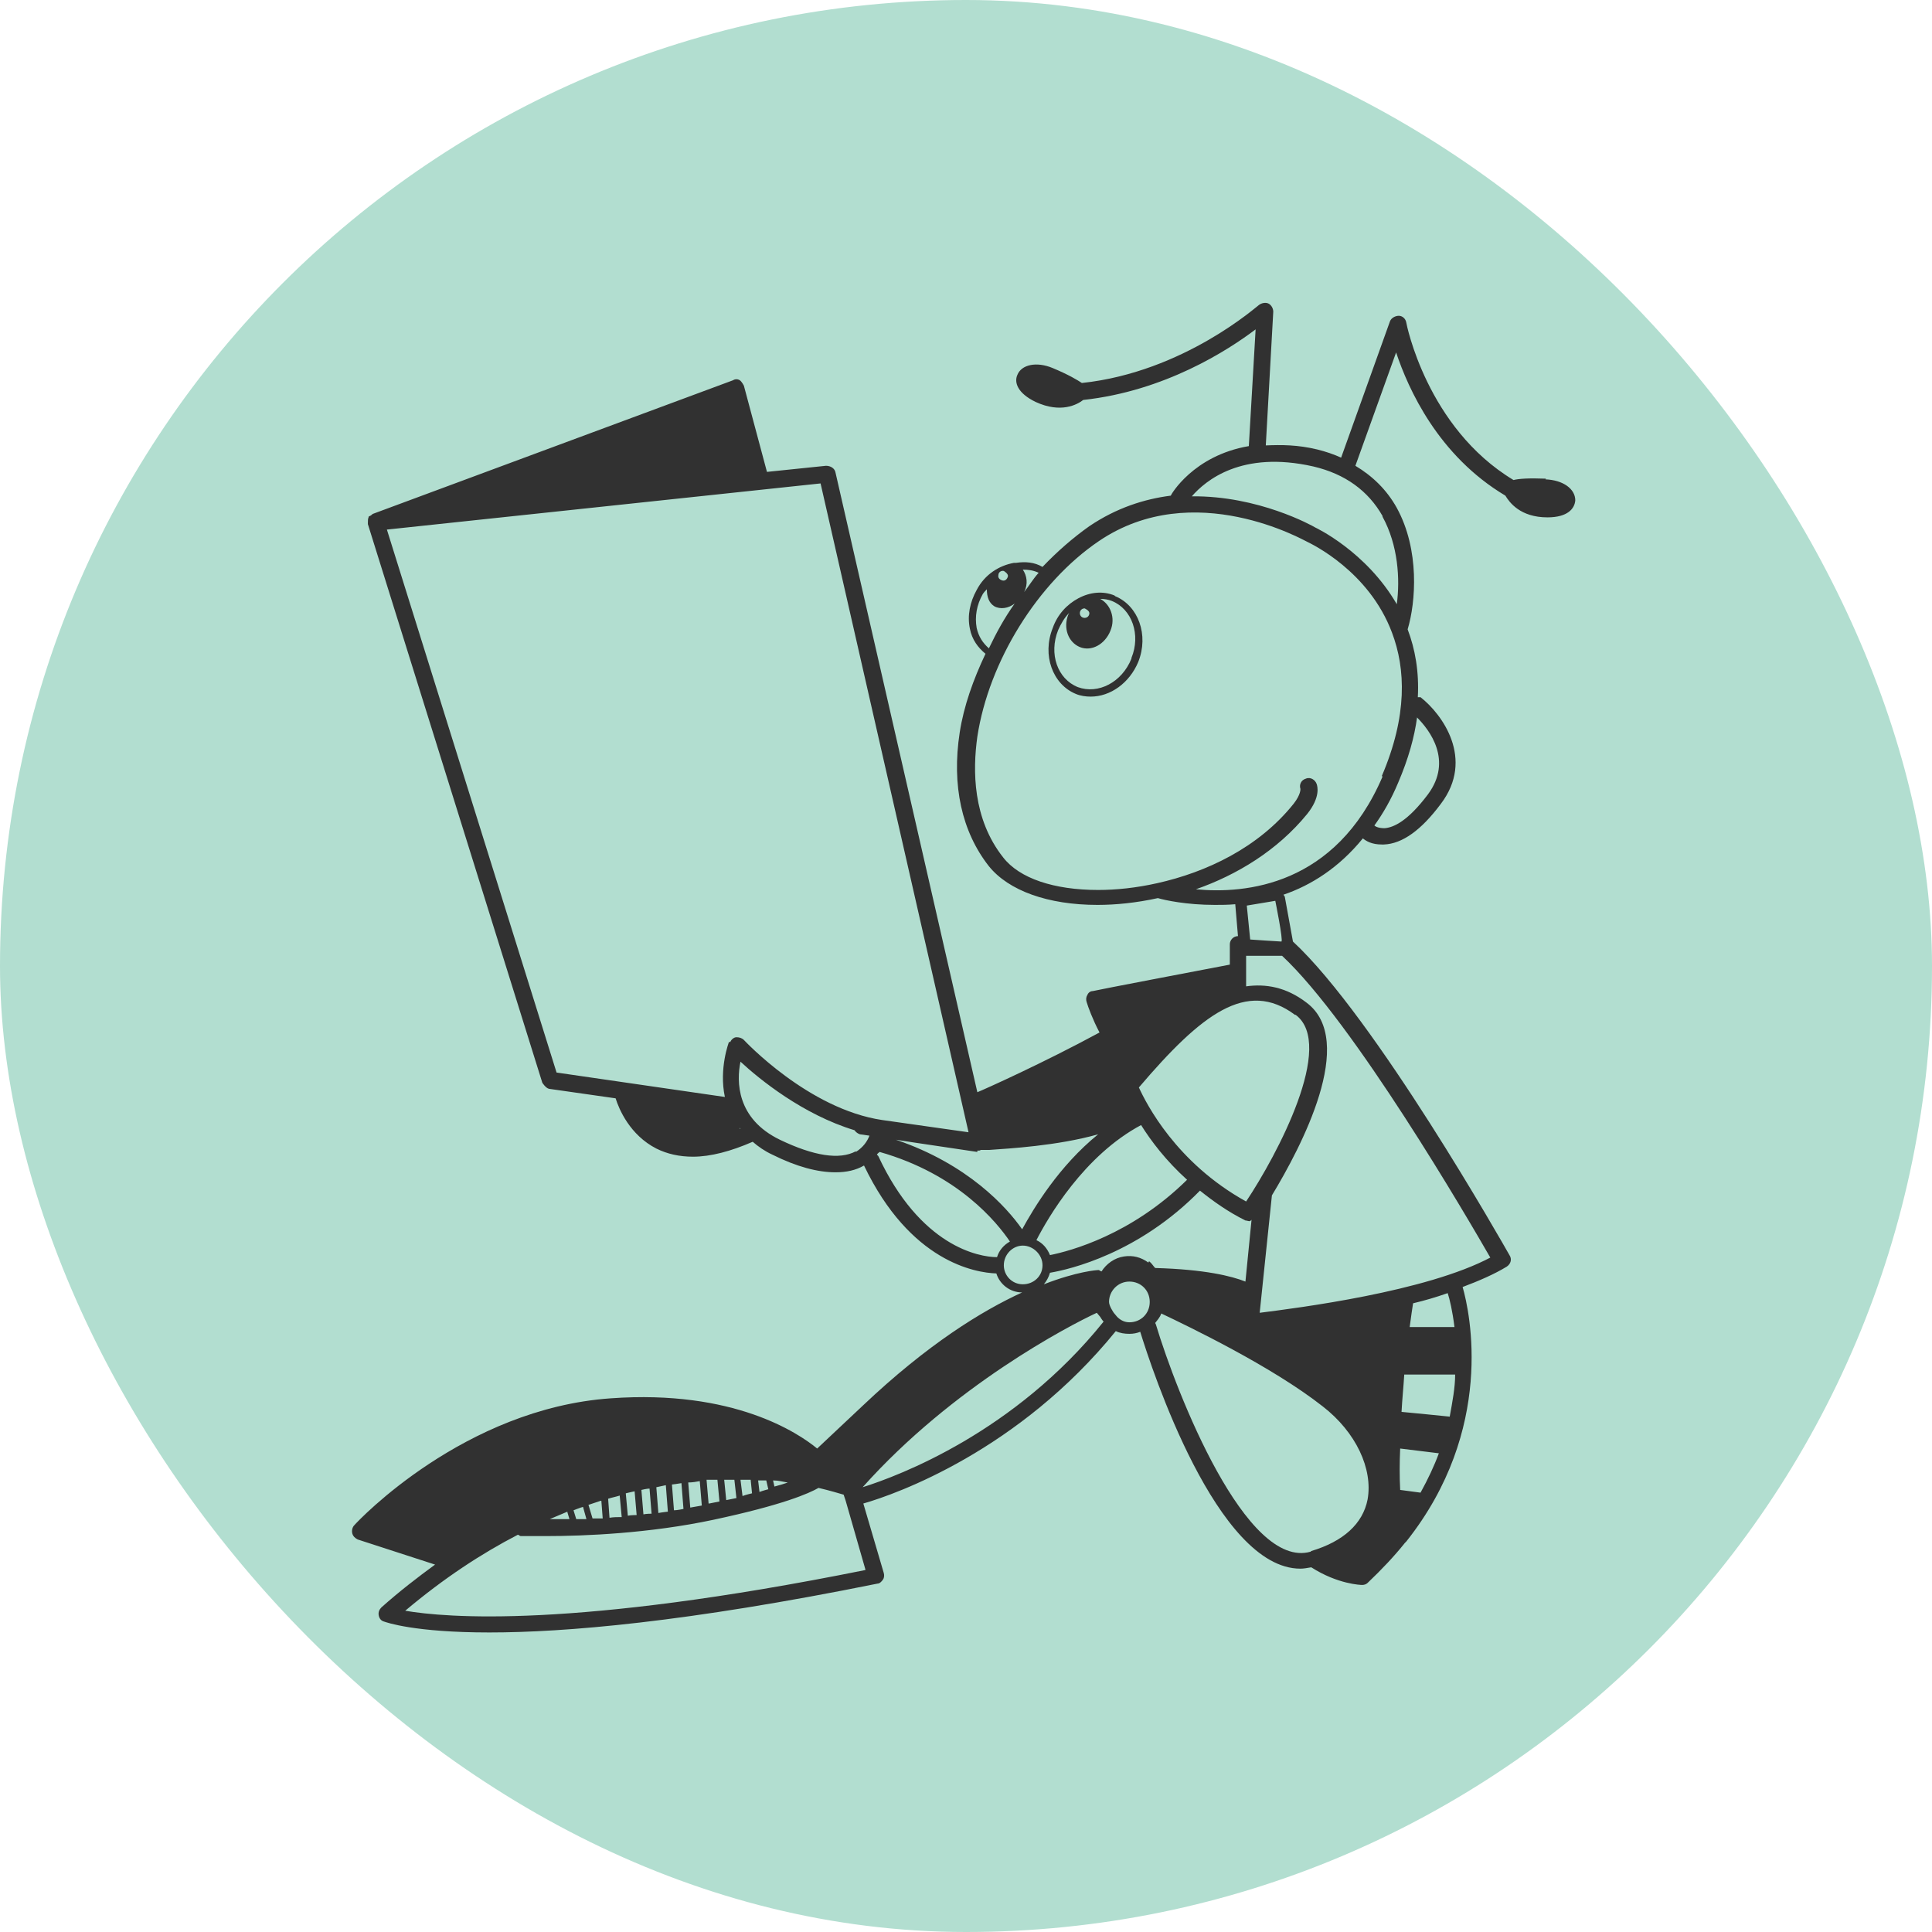
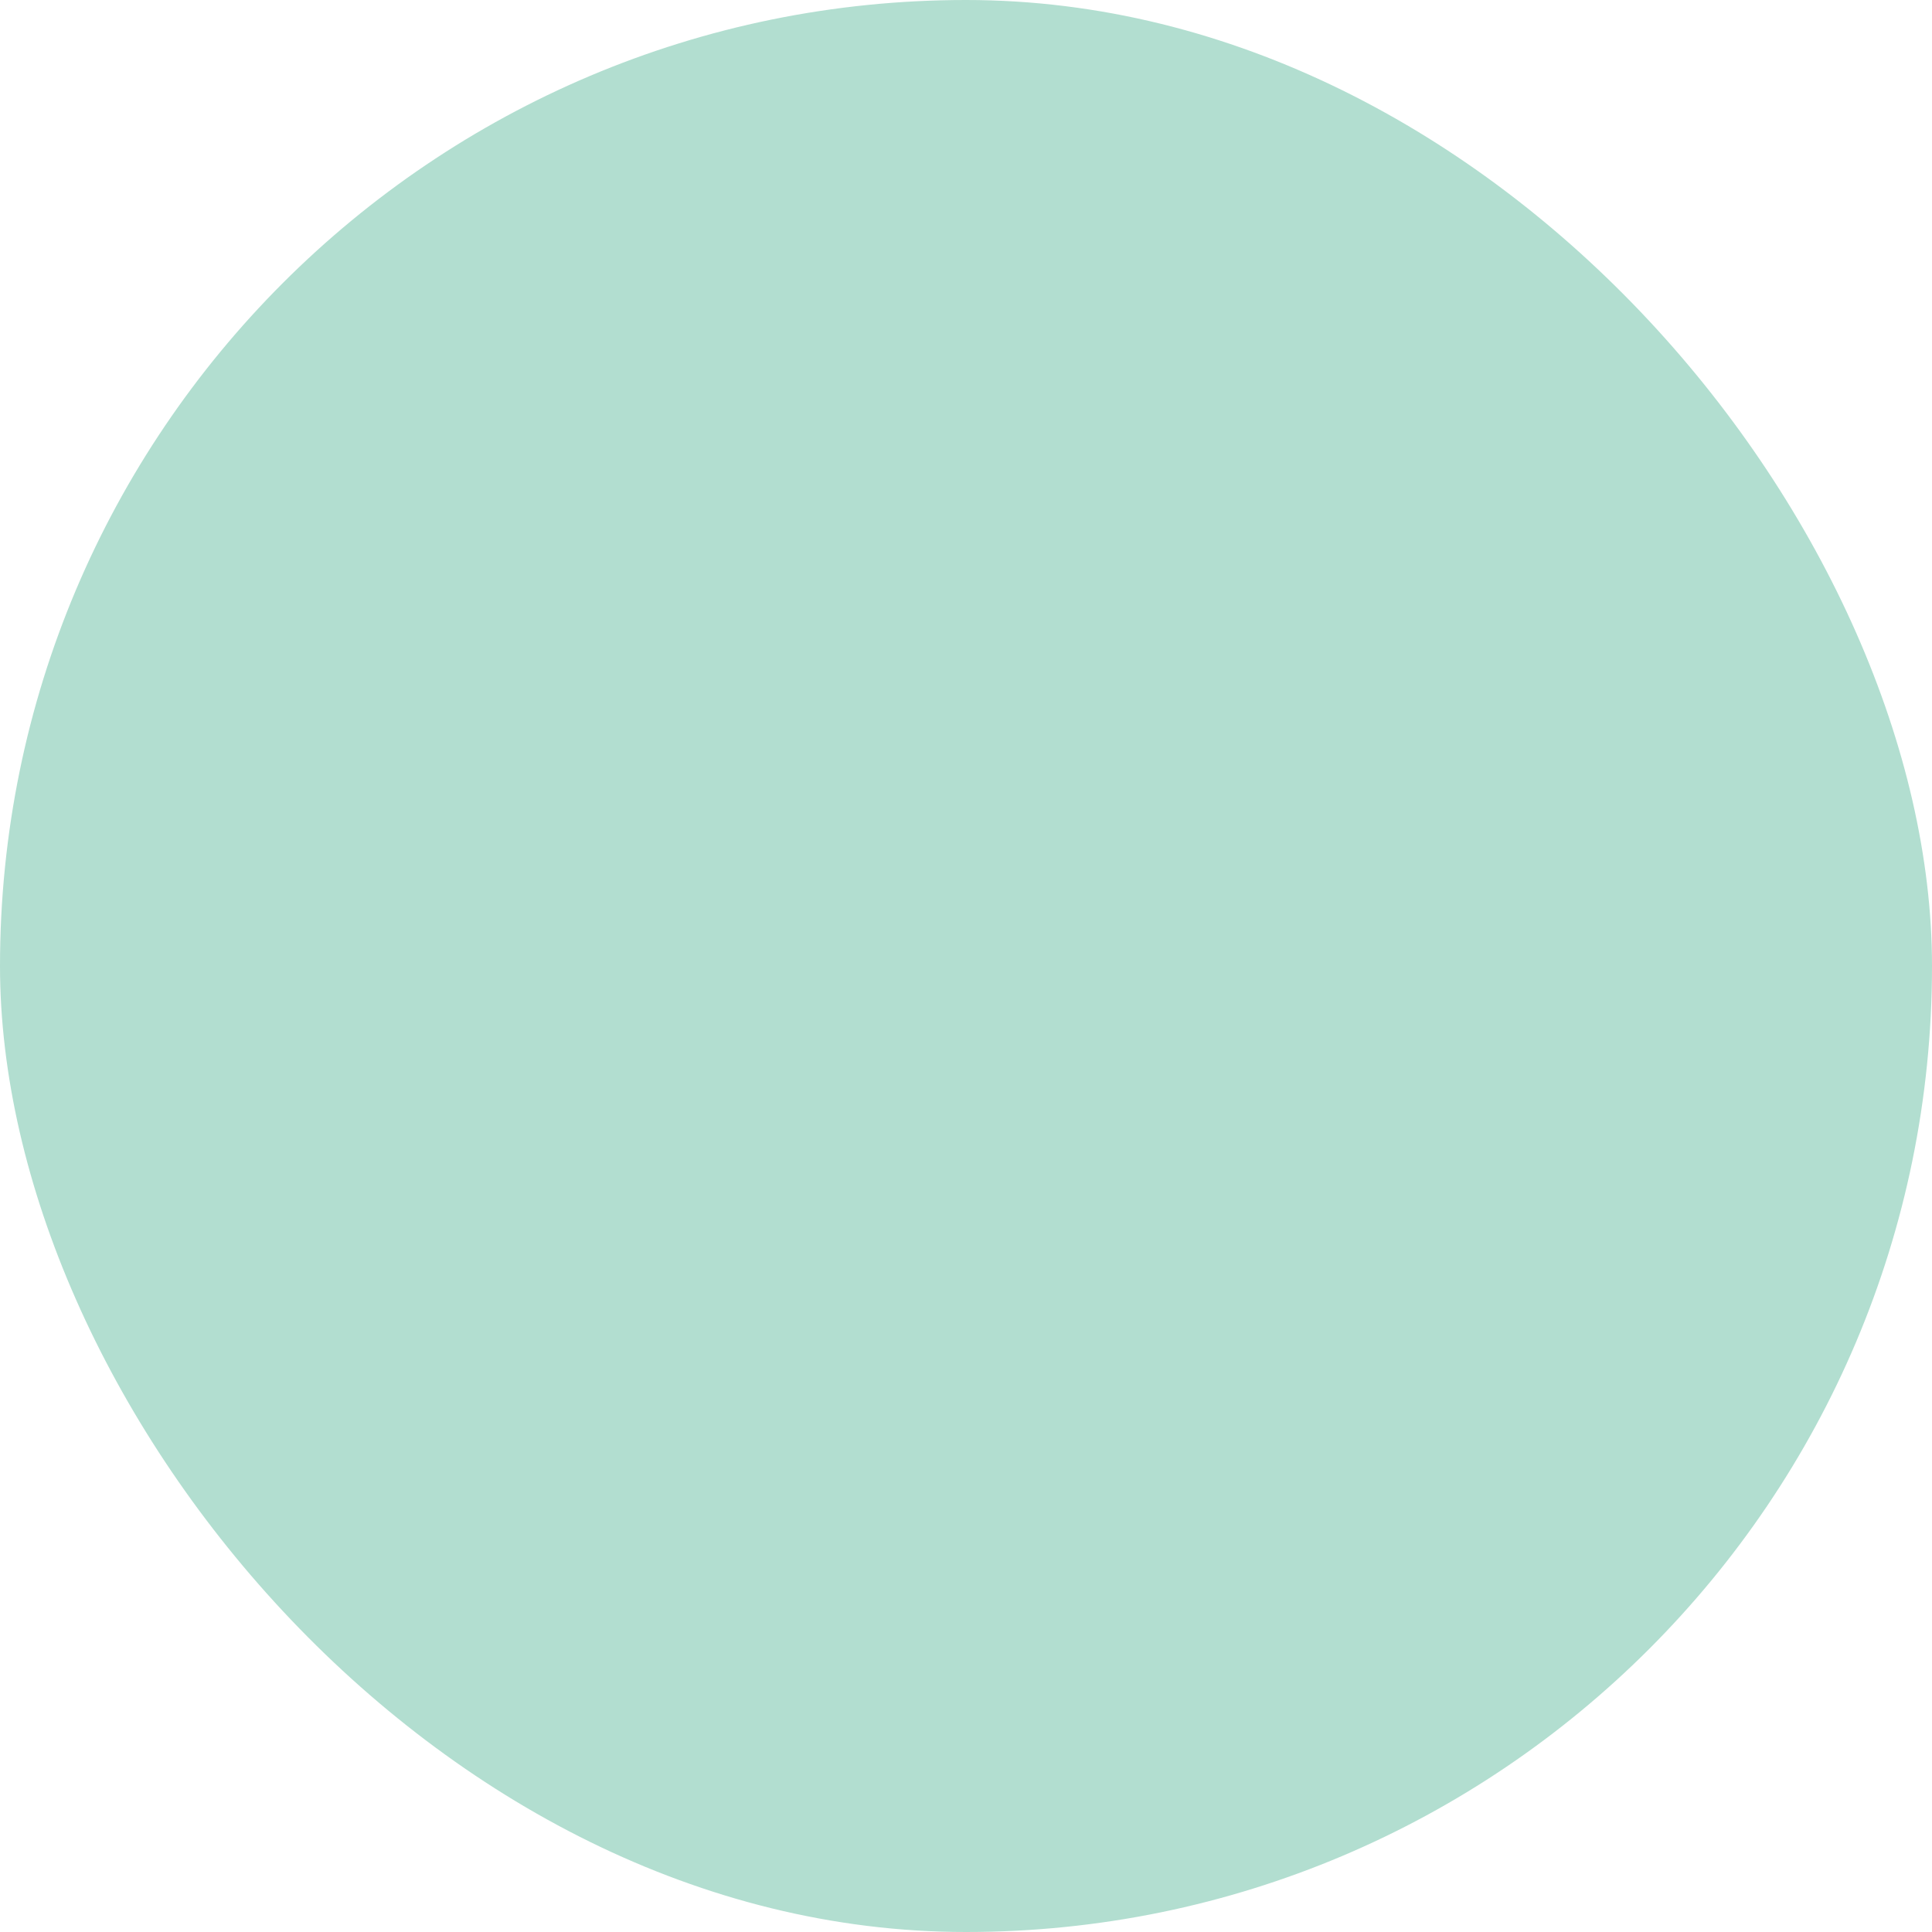
<svg xmlns="http://www.w3.org/2000/svg" fill="none" viewBox="0 0 745 745" height="745" width="745">
  <rect fill="#B2DED0" rx="372.5" height="745" width="745" />
-   <path fill="#313131" d="M429.753 229.628C425.304 227.796 420.332 228.319 415.883 230.675C411.433 233.03 407.769 236.956 405.937 242.19C401.75 252.659 405.938 263.912 414.836 267.576C416.668 268.361 418.761 268.623 420.593 268.623C428.183 268.623 435.511 263.389 438.913 255.276C443.101 244.807 438.913 233.554 430.015 229.89L429.753 229.628ZM418.238 234.601C418.238 234.601 420.07 235.386 420.07 236.433C420.07 237.479 419.285 238.265 418.238 238.265C417.191 238.265 416.406 237.479 416.406 236.433C416.406 235.386 417.191 234.601 418.238 234.601ZM436.296 253.967C432.632 263.127 423.472 267.838 415.621 264.959C407.769 261.819 404.367 252.135 408.031 242.975C409.078 240.62 410.387 238.265 412.219 236.433C412.219 236.433 412.219 236.694 411.957 236.956C409.863 242.19 411.957 247.686 416.406 249.518C420.855 251.35 426.089 248.471 428.183 243.237C430.277 238.265 428.183 233.03 424.257 230.937C425.828 230.937 427.398 231.198 428.706 231.722C436.558 234.862 439.96 244.807 436.296 253.706V253.967Z" />
-   <path fill="#313131" d="M596.193 184.583C589.388 184.321 585.724 184.583 583.63 185.107C550.131 164.955 542.28 124.651 542.28 124.389C542.018 122.819 540.709 121.772 539.401 121.772C538.092 121.772 536.522 122.557 535.999 123.866L517.155 176.47C514.277 175.162 511.136 174.115 507.995 173.33C500.406 171.498 494.125 171.498 488.105 171.759L490.984 120.202C490.984 118.893 490.199 117.585 489.152 117.061C488.105 116.538 486.535 116.8 485.488 117.585C485.226 117.585 456.7 143.494 417.181 147.682C415.611 146.635 412.209 144.541 405.928 141.924C399.646 139.307 393.889 140.616 392.319 144.541C391.01 147.42 392.319 151.607 399.385 155.01C409.068 159.459 415.349 156.057 417.705 154.225C449.11 150.822 473.449 135.12 484.18 127.006L481.562 172.021C460.102 175.685 451.466 190.864 451.466 191.126C441.259 192.435 430.529 195.837 420.06 202.903C413.779 207.352 407.76 212.586 402.002 218.606C398.861 216.774 395.459 216.512 391.795 217.036C391.533 217.036 391.272 217.036 391.01 217.036C385.252 218.082 379.756 221.485 376.616 227.504C373.999 232.215 372.952 237.449 373.999 242.422C374.784 246.609 377.139 249.75 380.018 252.105C375.307 262.05 371.643 272.257 370.073 282.464C366.932 302.877 370.858 320.674 381.327 334.021C388.916 343.443 404.096 348.939 423.201 348.939C430.267 348.939 438.118 348.154 446.493 346.322C449.11 347.107 457.485 348.939 468.477 348.939C470.832 348.939 473.449 348.939 476.328 348.677L477.375 360.977C475.543 360.977 474.235 362.548 474.235 364.118V371.969C463.243 374.063 423.462 381.653 421.369 382.176C420.322 382.176 419.537 382.961 419.275 383.746C418.751 384.532 418.751 385.578 419.013 386.364C419.537 388.196 421.369 393.168 423.986 398.141C402.264 409.918 379.495 420.124 376.877 421.171L322.18 182.228C321.918 180.658 320.348 179.611 318.516 179.611L295.747 181.966L286.848 148.729C286.848 148.729 286.063 147.158 285.278 146.635C284.493 146.111 283.446 146.111 282.661 146.635L143.692 198.192C143.692 198.192 143.168 198.716 142.645 198.977C142.645 198.977 142.121 198.977 142.121 199.501C141.86 200.024 141.86 200.809 141.86 201.595C141.86 201.595 141.86 201.856 141.86 202.118L209.12 417.507C209.12 417.507 210.428 419.601 211.737 419.863L237.385 423.527C238.693 427.714 242.881 437.659 253.088 442.893C257.275 444.987 261.986 446.034 267.22 446.034C274.025 446.034 281.876 443.94 290.251 440.276C292.344 442.108 294.962 443.94 297.84 445.249C307.262 449.96 315.375 452.053 322.18 452.053C326.367 452.053 330.031 451.268 333.172 449.436C350.968 486.599 376.092 490.787 384.205 491.049C385.514 495.236 389.44 498.376 394.151 498.376C378.709 505.443 357.772 518.267 332.648 542.082L315.113 558.57C307.785 552.551 282.923 535.801 235.553 539.204C179.023 543.129 138.196 586.312 136.625 588.144C135.84 588.929 135.579 590.237 135.84 591.284C136.102 592.331 136.887 593.116 137.934 593.64L167.769 603.323C160.965 608.296 154.16 613.53 147.094 619.811C146.309 620.596 145.785 621.643 146.047 622.952C146.309 624.26 147.094 625.045 148.141 625.307C148.926 625.569 159.656 629.494 188.706 629.494C217.756 629.494 264.603 625.569 338.406 610.651C339.191 610.651 339.976 609.866 340.499 609.081C341.023 608.296 341.023 607.249 340.761 606.464L332.91 579.769C345.734 576.105 392.842 559.355 430.267 513.294C431.837 514.079 433.669 514.341 435.501 514.341C437.071 514.341 438.38 514.079 439.688 513.556C444.138 527.95 469.262 604.893 501.453 604.893C502.761 604.893 504.07 604.632 505.64 604.37C515.847 610.913 524.745 611.174 525.268 611.174C526.054 611.174 526.839 610.913 527.362 610.389C532.858 605.155 537.569 600.183 541.756 594.948C541.756 594.948 542.018 594.687 542.28 594.425C576.564 551.242 566.881 506.228 564.002 496.283C570.283 493.927 576.302 491.31 581.013 488.431C582.583 487.385 583.107 485.553 582.06 483.982C579.966 480.318 530.241 392.383 498.574 363.071L495.433 345.798C495.433 345.798 495.172 345.275 494.91 345.013C505.64 341.349 516.37 334.544 525.53 323.291C526.839 324.338 528.932 325.646 532.858 325.646C532.858 325.646 533.382 325.646 533.643 325.646C540.709 325.385 548.037 320.15 555.627 309.943C568.713 292.67 556.151 275.397 547.776 268.855C547.514 268.855 547.252 268.855 546.729 268.855C547.252 258.91 545.682 250.273 542.803 242.683C545.944 232.215 547.514 212.063 538.616 195.837C534.69 188.771 529.194 183.536 522.651 179.611L538.354 135.905C543.065 150.037 554.58 175.685 580.49 191.126C582.06 193.743 586.247 199.501 596.716 199.501C604.567 199.501 607.184 196.099 607.446 192.958C607.446 188.509 602.735 185.107 595.931 184.845L596.193 184.583ZM400.432 220.961C398.338 223.317 396.768 225.934 394.936 228.289C396.506 225.149 395.983 222.008 394.412 219.653C396.506 219.653 398.6 219.914 400.693 220.961H400.432ZM387.084 220.176C387.084 220.176 388.916 221.223 388.655 222.27C388.393 223.317 387.608 224.102 386.561 223.84C385.514 223.578 384.729 222.793 384.991 221.746C384.991 220.7 386.037 219.914 387.084 220.176ZM376.616 242.16C375.831 237.711 376.616 233.262 378.971 229.074C379.495 228.289 380.018 227.766 380.541 227.242C380.541 230.121 381.327 232.477 383.42 233.785C385.776 235.094 388.916 234.57 391.272 232.738C387.346 238.234 384.205 243.992 381.327 250.011C378.971 247.918 377.401 245.562 376.616 242.16ZM499.621 391.336C515.062 402.851 492.554 445.249 480.516 463.307C453.559 448.389 442.044 425.62 439.165 419.339C463.243 391.074 480.777 377.465 499.359 391.336H499.621ZM439.95 433.733C443.876 440.015 449.634 447.604 457.747 454.932C436.286 476.131 412.732 482.412 404.881 483.982C403.834 481.365 402.002 479.271 399.646 478.225C404.096 469.588 417.966 445.511 440.212 433.733H439.95ZM376.877 443.679C376.877 443.679 377.139 443.679 377.401 443.679C377.663 443.679 377.924 443.679 378.186 443.417C378.448 443.417 378.971 443.417 379.233 443.417C379.756 443.417 380.541 443.417 381.588 443.417C388.916 442.893 407.76 441.847 423.462 437.397C408.283 449.698 398.6 465.924 394.151 474.037C388.131 465.401 373.214 448.913 345.472 439.491L352.277 440.538L376.877 444.202V443.679ZM281.091 401.805C281.091 401.805 277.165 412.011 279.52 423.003L214.616 413.582L149.188 204.212L316.422 186.415L373.475 436.612L340.238 431.901C311.711 427.714 287.11 401.281 286.848 401.019C286.063 400.234 285.016 399.973 283.97 399.973C282.923 399.973 281.876 401.019 281.614 401.805H281.091ZM285.278 435.304C285.278 435.304 285.278 435.042 285.278 434.78C285.278 434.78 285.278 435.042 285.54 435.304H285.278ZM330.031 443.94C323.75 447.343 313.805 445.772 300.719 439.491C283.97 431.378 283.97 416.984 285.54 409.394C292.868 416.199 309.617 429.808 329.508 435.827C330.031 436.612 330.816 437.136 331.601 437.397L335.265 437.921C334.48 440.015 332.91 442.37 330.031 444.202V443.94ZM384.467 484.767C377.401 484.767 354.894 480.58 338.667 445.772C338.667 445.772 338.406 445.511 338.144 445.249C338.406 444.725 338.929 444.464 339.191 444.202C369.55 452.838 384.467 471.42 389.44 478.748C387.084 480.057 385.252 482.15 384.467 484.767ZM387.084 487.908C387.084 483.721 390.487 480.318 394.412 480.318C398.338 480.318 402.002 483.721 402.002 487.908C402.002 492.095 398.6 495.236 394.412 495.236C390.225 495.236 387.084 491.834 387.084 487.908ZM303.86 571.656C302.289 572.179 300.719 572.703 298.625 573.226L298.102 570.871C300.196 570.871 302.028 571.394 303.598 571.656H303.86ZM295.485 570.871L296.27 574.273C296.27 574.273 294.176 574.796 292.868 575.32L292.344 570.871C292.344 570.871 294.7 570.871 295.747 570.871H295.485ZM289.466 570.609L289.989 575.843C289.989 575.843 287.634 576.367 286.325 576.89L285.54 570.609C285.54 570.609 288.157 570.609 289.204 570.609H289.466ZM283.184 570.609L283.97 577.675C283.97 577.675 281.352 578.199 280.044 578.46L279.259 570.609C280.567 570.609 281.876 570.609 283.184 570.609ZM276.642 570.609L277.427 578.984C276.118 579.246 274.81 579.507 273.501 579.769C273.501 579.769 273.501 579.769 273.239 579.769L272.454 570.609C273.763 570.609 275.333 570.609 276.642 570.609ZM269.837 571.133L270.622 580.554C269.052 580.816 267.743 581.078 266.173 581.339L265.388 571.656C266.958 571.656 268.529 571.394 269.837 571.133ZM262.771 571.918L263.556 581.863C263.556 581.863 261.201 582.386 259.892 582.386L259.107 572.441C259.107 572.441 261.462 572.179 262.771 571.918ZM256.751 572.703L257.537 582.91C257.537 582.91 255.181 583.171 253.873 583.433L253.088 573.488C253.088 573.488 255.443 572.964 256.751 572.703ZM250.47 574.011L251.256 583.695C251.256 583.695 249.162 583.695 248.115 583.956L247.33 574.535C247.33 574.535 249.424 574.011 250.47 574.011ZM244.713 575.058L245.498 584.218C245.498 584.218 243.142 584.218 242.096 584.48L241.31 575.843C241.31 575.843 243.404 575.32 244.713 575.058ZM238.955 576.628L239.74 585.003C238.17 585.003 236.6 585.003 235.029 585.265L234.506 577.937C236.076 577.414 237.646 577.152 239.217 576.628H238.955ZM231.889 578.722L232.412 585.527C232.412 585.527 229.795 585.527 228.487 585.527L226.916 580.292C228.487 579.769 230.057 579.246 231.627 578.722H231.889ZM224.823 581.078L226.131 585.788C224.823 585.788 223.514 585.788 222.205 585.788L221.159 582.386C221.159 582.386 223.776 581.339 224.823 581.078ZM218.803 583.171L219.588 585.788C216.971 585.788 214.354 585.788 211.999 585.788C214.354 584.742 216.448 583.956 218.803 582.91V583.171ZM333.695 605.417C220.635 628.186 171.695 623.737 156.254 621.12C171.172 608.557 185.566 599.136 199.698 591.808C199.96 591.808 200.483 592.331 200.745 592.331C202.839 592.331 206.241 592.331 210.69 592.331C225.346 592.331 250.47 591.284 275.071 586.05C302.028 580.292 311.973 575.843 315.637 573.75C320.086 574.796 323.488 575.843 325.32 576.367L326.105 578.722L333.695 605.155V605.417ZM332.648 573.488C367.456 534.493 412.209 511.2 422.939 506.228L424.247 507.798C424.247 507.798 425.033 509.107 425.556 509.63C391.272 552.289 346.781 569.039 332.648 573.488ZM435.501 509.892C433.669 509.892 432.099 509.107 430.79 507.798L429.482 506.228C429.482 506.228 427.65 503.611 427.65 502.04C427.65 497.853 431.052 494.189 435.501 494.189C439.95 494.189 443.352 497.591 443.352 502.04C443.352 506.49 439.95 509.892 435.501 509.892ZM442.829 486.861C439.95 484.767 436.81 483.982 433.407 484.506C429.743 485.029 426.603 487.385 424.771 490.263C424.509 490.263 424.247 490.002 423.724 489.74C422.939 489.74 415.349 490.263 402.525 495.236C403.572 493.927 404.357 492.619 404.881 490.787C412.732 489.478 439.165 483.197 462.719 459.12C467.953 463.307 473.449 467.233 480.254 470.635C480.777 470.635 481.301 470.897 481.824 470.897C482.086 470.897 482.348 470.635 482.609 470.373L480.254 494.189C475.02 492.095 464.551 489.478 445.446 488.955C444.661 488.17 444.138 487.123 443.091 486.338L442.829 486.861ZM505.378 598.351C480.516 605.417 453.821 537.633 445.708 510.677C445.708 510.677 445.708 510.677 445.446 510.154C446.231 509.107 447.278 508.06 447.802 506.49C458.27 511.462 490.461 526.903 510.089 542.344C522.913 552.289 529.456 566.422 527.362 578.199C525.53 587.62 517.941 594.425 505.64 598.089L505.378 598.351ZM547.776 575.582C545.42 575.32 542.28 574.796 539.924 574.535C539.663 569.562 539.663 564.066 539.924 558.57L554.842 560.402C553.01 565.375 550.655 570.347 547.776 575.582ZM559.029 546.27C554.319 545.746 545.682 544.961 540.448 544.438C540.709 539.465 541.233 534.493 541.495 530.044H561.123C561.123 535.016 560.076 540.512 559.029 546.27ZM543.588 511.724C544.112 507.536 544.635 504.396 544.897 502.564C549.346 501.517 553.795 500.208 558.244 498.638C559.029 500.994 560.076 505.443 560.861 511.724H543.85H543.588ZM574.994 484.767C550.131 498.115 500.144 504.396 485.75 506.228L490.461 460.952C501.714 442.37 523.436 401.281 503.808 386.625C495.957 380.606 488.105 379.297 480.516 380.344V368.567H494.386C522.128 394.477 565.834 469.588 574.732 485.029L574.994 484.767ZM480.777 349.2L491.769 347.368C491.769 347.368 494.91 362.809 494.125 363.071C493.34 363.071 482.086 362.286 482.086 362.286L480.777 349.2ZM546.467 276.706C551.178 281.417 560.338 293.194 550.655 306.279C542.803 316.748 537.307 319.103 533.905 319.365C531.811 319.365 530.503 318.842 529.979 318.318C533.382 313.607 536.522 308.111 539.139 301.83C543.065 292.67 545.42 284.296 546.467 276.444V276.706ZM533.12 299.475C515.062 341.611 480.254 344.751 461.149 342.919C476.852 337.423 492.554 328.002 504.07 313.869C509.304 307.326 507.995 303.139 507.734 302.354C507.21 300.784 505.378 299.475 503.546 300.26C501.714 300.784 500.929 302.616 501.453 304.186C501.453 304.186 501.714 306.28 498.835 309.943C485.226 326.955 465.075 336.376 446.231 340.564C438.118 342.396 430.267 343.181 423.462 343.181C406.451 343.181 393.104 338.732 386.823 330.619C375.046 315.701 375.046 297.12 376.877 284.034C381.327 254.984 400.17 224.625 423.724 208.661C460.364 183.798 503.285 208.661 504.07 208.922C505.64 209.708 527.886 220.176 536.784 243.992C542.018 257.863 542.803 275.921 532.858 299.213L533.12 299.475ZM533.12 199.239C539.139 210.231 539.924 223.317 538.616 233C526.839 212.586 507.21 203.426 507.21 203.426C505.902 202.641 485.226 191.126 459.579 191.388C464.813 185.368 478.684 173.591 506.425 179.872C518.726 182.751 527.624 189.294 533.12 198.977V199.239Z" />
</svg>